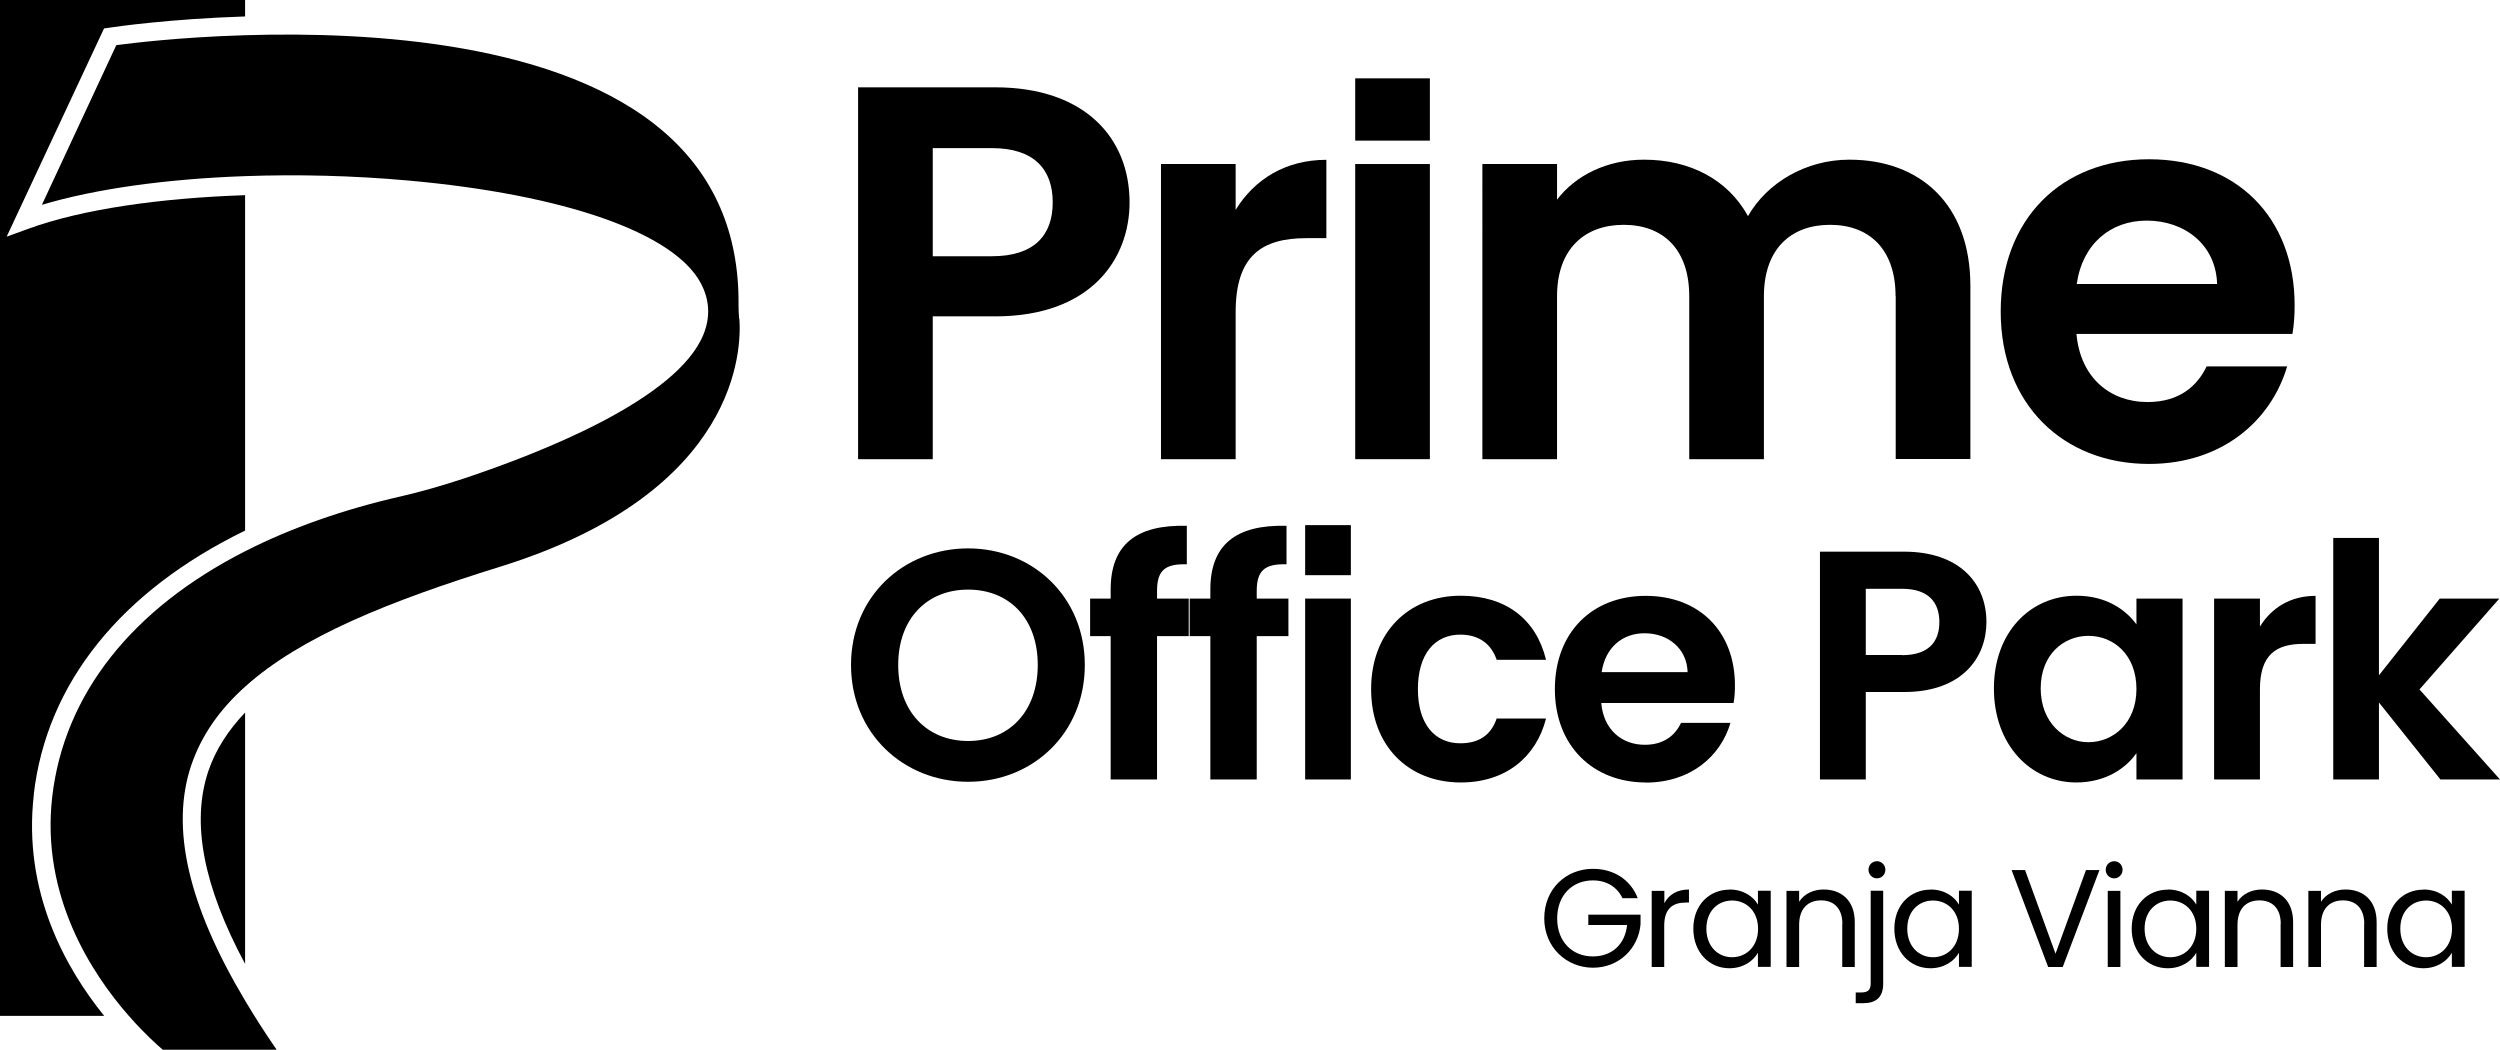
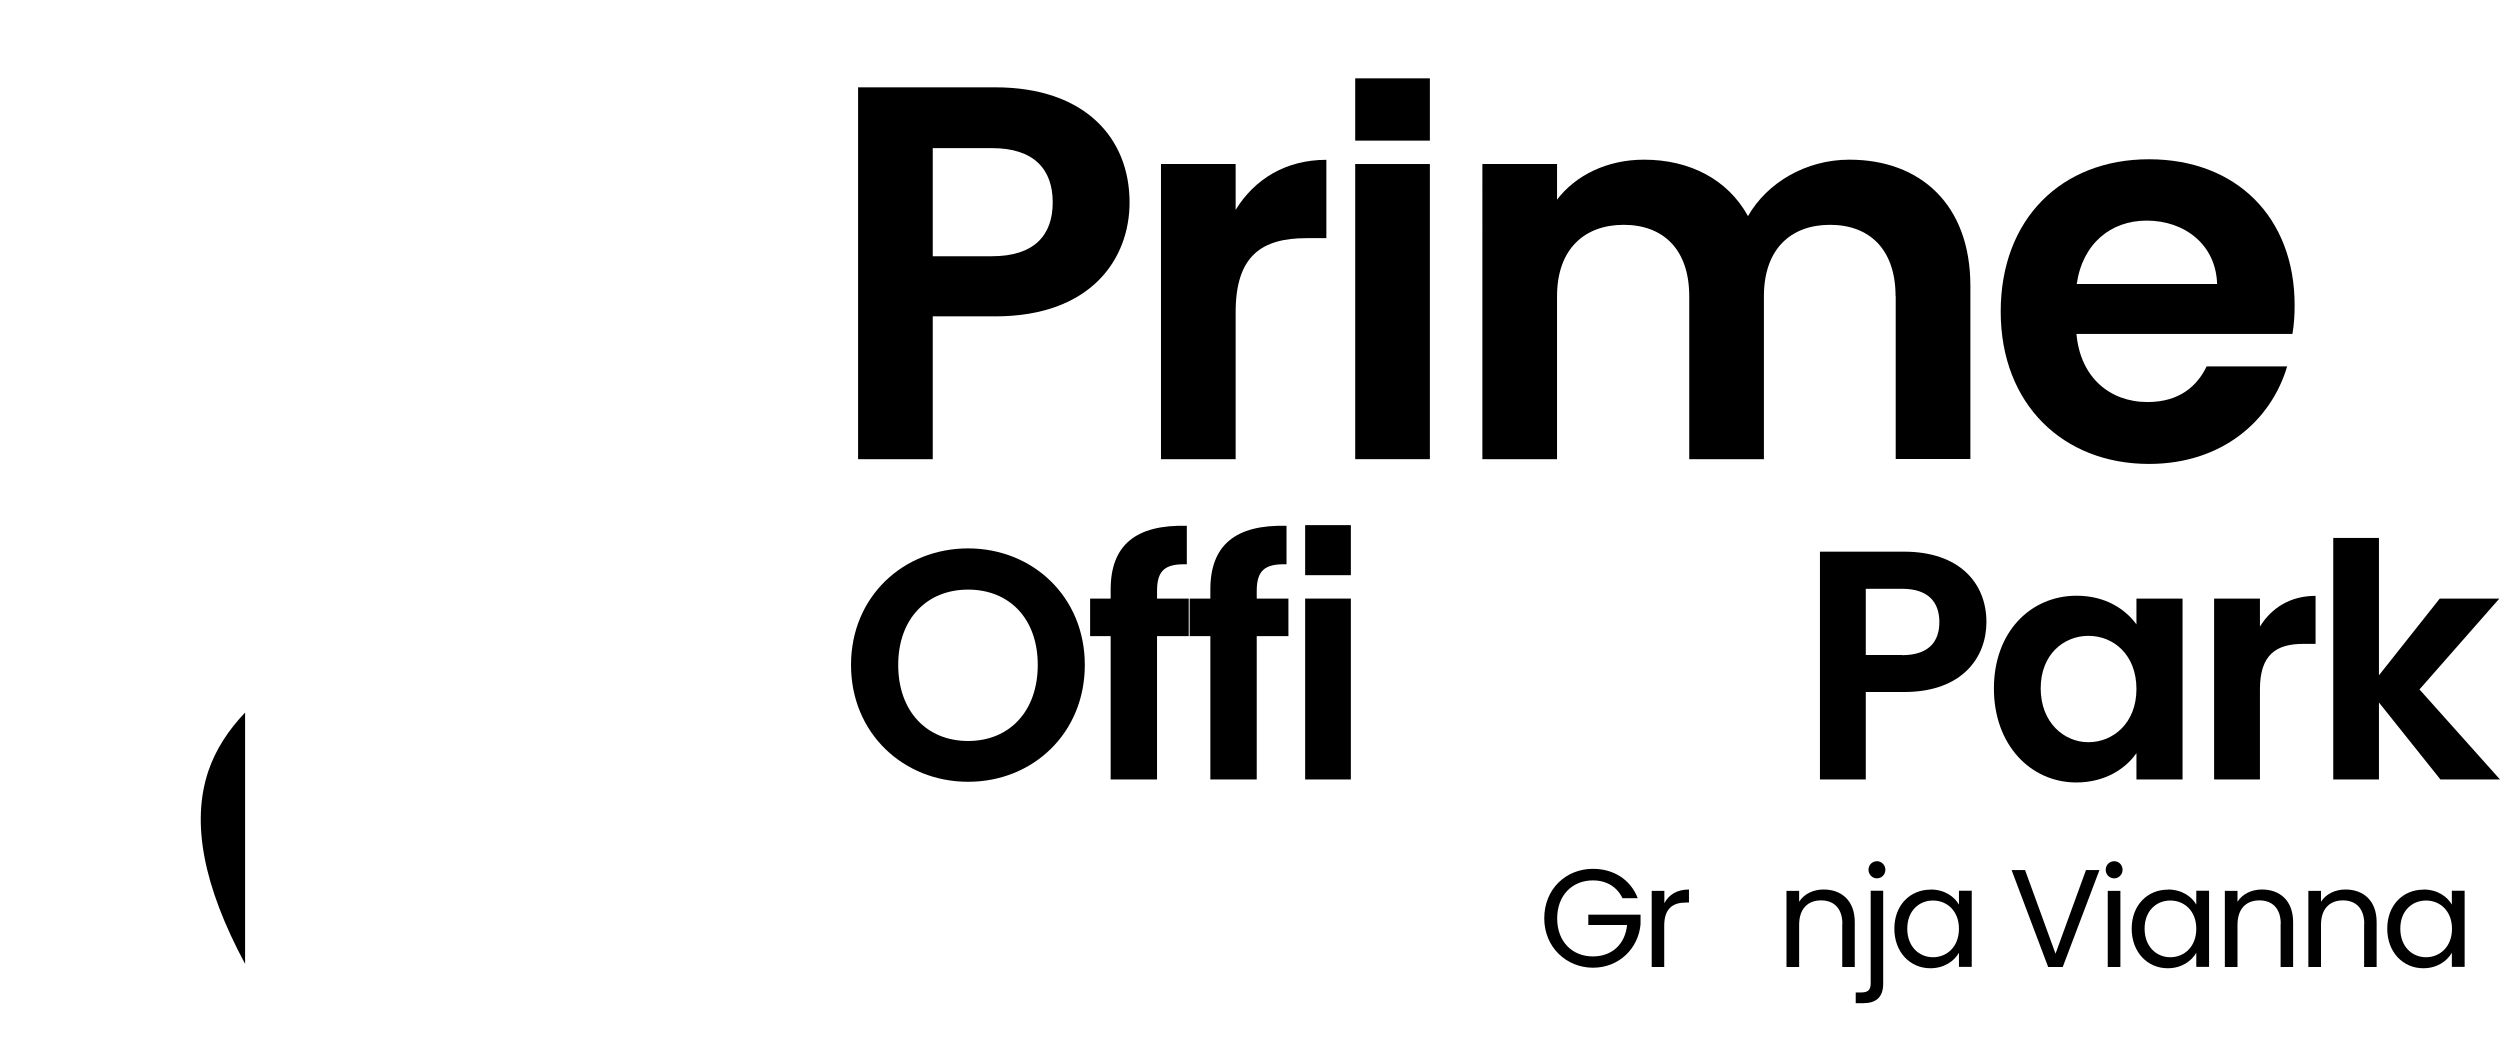
<svg xmlns="http://www.w3.org/2000/svg" id="Camada_2" viewBox="0 0 183.81 77.17">
  <g id="Camada_1-2">
    <path d="M72.93,18.84c3.1,0,4.47-1.53,4.47-3.96s-1.37-3.99-4.47-3.99h-4.35v7.95h4.35ZM73.17,23.26h-4.59v10.5h-5.49V6.42h10.08c6.59,0,9.88,3.72,9.88,8.46,0,4.15-2.82,8.38-9.88,8.38" style="fill:#000; stroke-width:0px;" />
    <path d="M90.85,33.76h-5.49V12.06h5.49v3.37c1.37-2.23,3.65-3.68,6.67-3.68v5.76h-1.45c-3.26,0-5.22,1.25-5.22,5.44v10.81Z" style="fill:#000; stroke-width:0px;" />
    <rect x="99.64" y="12.06" width="5.49" height="21.7" style="fill:#000; stroke-width:0px;" />
    <rect x="99.64" y="5.76" width="5.49" height="4.58" style="fill:#000; stroke-width:0px;" />
    <path d="M139.37,21.78c0-3.45-1.92-5.25-4.82-5.25s-4.86,1.8-4.86,5.25v11.98h-5.49v-11.98c0-3.45-1.92-5.25-4.82-5.25s-4.9,1.8-4.9,5.25v11.98h-5.49V12.06h5.49v2.62c1.37-1.8,3.69-2.94,6.39-2.94,3.37,0,6.16,1.45,7.65,4.15,1.41-2.47,4.27-4.15,7.45-4.15,5.22,0,8.9,3.29,8.9,9.28v12.73h-5.49v-11.98Z" style="fill:#000; stroke-width:0px;" />
    <path d="M152.7,20.88h10.31c-.08-2.86-2.35-4.66-5.18-4.66-2.63,0-4.71,1.68-5.14,4.66M158,34.11c-6.31,0-10.9-4.39-10.9-11.2s4.47-11.2,10.9-11.2,10.71,4.27,10.71,10.73c0,.71-.04,1.41-.16,2.11h-15.88c.28,3.21,2.47,5.01,5.22,5.01,2.35,0,3.65-1.17,4.35-2.62h5.92c-1.18,3.99-4.78,7.17-10.16,7.17" style="fill:#000; stroke-width:0px;" />
    <path d="M71.18,54.48c3.03,0,5.12-2.18,5.12-5.59s-2.09-5.54-5.12-5.54-5.14,2.14-5.14,5.54,2.09,5.59,5.14,5.59M71.18,57.48c-4.74,0-8.61-3.55-8.61-8.59s3.87-8.57,8.61-8.57,8.58,3.55,8.58,8.57-3.82,8.59-8.58,8.59" style="fill:#000; stroke-width:0px;" />
    <path d="M81.66,46.77h-1.51v-2.76h1.51v-.67c0-3.26,1.85-4.78,5.6-4.68v2.83c-1.64-.05-2.19.48-2.19,1.97v.55h2.33v2.76h-2.33v10.54h-3.41v-10.54Z" style="fill:#000; stroke-width:0px;" />
    <path d="M88.99,46.77h-1.52v-2.76h1.52v-.67c0-3.26,1.85-4.78,5.6-4.68v2.83c-1.63-.05-2.19.48-2.19,1.97v.55h2.33v2.76h-2.33v10.54h-3.41v-10.54Z" style="fill:#000; stroke-width:0px;" />
    <rect x="95.96" y="44.01" width="3.36" height="13.3" style="fill:#000; stroke-width:0px;" />
    <rect x="95.96" y="38.61" width="3.36" height="3.68" style="fill:#000; stroke-width:0px;" />
-     <path d="M107.4,43.8c3.32,0,5.55,1.73,6.27,4.71h-3.63c-.38-1.13-1.27-1.85-2.67-1.85-1.88,0-3.12,1.42-3.12,4.01s1.25,3.98,3.12,3.98c1.39,0,2.26-.62,2.67-1.82h3.63c-.72,2.83-2.96,4.7-6.27,4.7-3.85,0-6.59-2.69-6.59-6.86s2.74-6.87,6.59-6.87" style="fill:#000; stroke-width:0px;" />
-     <path d="M117.76,49.42h6.32c-.05-1.75-1.44-2.86-3.17-2.86-1.61,0-2.88,1.03-3.15,2.86M121,57.53c-3.87,0-6.68-2.69-6.68-6.86s2.74-6.86,6.68-6.86,6.56,2.62,6.56,6.58c0,.43-.02.86-.1,1.3h-9.73c.17,1.97,1.52,3.07,3.2,3.07,1.44,0,2.24-.72,2.67-1.61h3.63c-.72,2.45-2.93,4.39-6.23,4.39" style="fill:#000; stroke-width:0px;" />
    <path d="M139.85,48.17c1.9,0,2.74-.94,2.74-2.43s-.84-2.45-2.74-2.45h-2.67v4.87h2.67ZM139.99,50.88h-2.81v6.43h-3.37v-16.75h6.18c4.04,0,6.06,2.28,6.06,5.18,0,2.55-1.73,5.14-6.06,5.14" style="fill:#000; stroke-width:0px;" />
    <path d="M153.55,46.75c-1.8,0-3.51,1.35-3.51,3.86s1.71,3.96,3.51,3.96,3.53-1.39,3.53-3.91-1.68-3.91-3.53-3.91M152.68,43.8c2.14,0,3.61,1.01,4.4,2.11v-1.9h3.39v13.3h-3.39v-1.94c-.79,1.15-2.31,2.16-4.42,2.16-3.36,0-6.06-2.76-6.06-6.91s2.69-6.82,6.08-6.82" style="fill:#000; stroke-width:0px;" />
    <path d="M166.16,57.31h-3.37v-13.3h3.37v2.06c.84-1.37,2.23-2.26,4.09-2.26v3.53h-.89c-1.99,0-3.2.77-3.2,3.34v6.62Z" style="fill:#000; stroke-width:0px;" />
    <polygon points="171.55 39.55 174.91 39.55 174.91 49.65 179.38 44.01 183.76 44.01 177.89 50.69 183.81 57.31 179.43 57.31 174.91 51.65 174.91 57.31 171.55 57.31 171.55 39.55" style="fill:#000; stroke-width:0px;" />
    <path d="M120.41,66.04h-1.12c-.39-.83-1.17-1.31-2.17-1.31-1.51,0-2.63,1.08-2.63,2.8s1.12,2.79,2.63,2.79c1.4,0,2.37-.9,2.51-2.31h-2.85v-.76h3.84v.71c-.16,1.77-1.57,3.19-3.5,3.19s-3.58-1.49-3.58-3.63,1.58-3.64,3.58-3.64c1.51,0,2.76.78,3.29,2.15" style="fill:#000; stroke-width:0px;" />
    <path d="M122.37,71.1h-.93v-5.6h.93v.91c.32-.62.92-1.01,1.81-1.01v.96h-.25c-.89,0-1.57.4-1.57,1.7v3.05Z" style="fill:#000; stroke-width:0px;" />
-     <path d="M127.35,66.21c-1.02,0-1.89.75-1.89,2.07s.87,2.1,1.89,2.1,1.91-.77,1.91-2.09-.88-2.08-1.91-2.08M127.16,65.4c1.04,0,1.76.53,2.09,1.11v-1.02h.94v5.6h-.94v-1.04c-.34.6-1.07,1.14-2.1,1.14-1.49,0-2.65-1.18-2.65-2.91s1.16-2.87,2.66-2.87" style="fill:#000; stroke-width:0px;" />
    <path d="M135.46,67.93c0-1.14-.62-1.73-1.57-1.73s-1.61.59-1.61,1.8v3.1h-.93v-5.6h.93v.8c.37-.58,1.04-.9,1.8-.9,1.3,0,2.29.8,2.29,2.4v3.3h-.92v-3.17Z" style="fill:#000; stroke-width:0px;" />
    <path d="M137.38,63.95c0-.36.28-.63.62-.63s.62.28.62.63-.28.63-.62.63-.62-.28-.62-.63M138.46,65.5v6.82c0,1.01-.53,1.44-1.48,1.44h-.54v-.79h.39c.51,0,.71-.18.71-.68v-6.8h.93Z" style="fill:#000; stroke-width:0px;" />
    <path d="M142.12,66.21c-1.02,0-1.89.75-1.89,2.07s.87,2.1,1.89,2.1,1.91-.77,1.91-2.09-.88-2.08-1.91-2.08M141.94,65.4c1.04,0,1.76.53,2.09,1.11v-1.02h.94v5.6h-.94v-1.04c-.34.6-1.07,1.14-2.1,1.14-1.49,0-2.65-1.18-2.65-2.91s1.16-2.87,2.66-2.87" style="fill:#000; stroke-width:0px;" />
    <polygon points="153.37 63.97 154.36 63.97 151.66 71.1 150.59 71.1 147.9 63.97 148.89 63.97 151.13 70.12 153.37 63.97" style="fill:#000; stroke-width:0px;" />
    <path d="M154.97,65.5h.93v5.6h-.93v-5.6ZM154.82,63.95c0-.36.28-.63.63-.63.34,0,.61.28.61.63s-.28.63-.61.63c-.36,0-.63-.28-.63-.63" style="fill:#000; stroke-width:0px;" />
    <path d="M159.57,66.21c-1.02,0-1.89.75-1.89,2.07s.87,2.1,1.89,2.1,1.91-.77,1.91-2.09-.88-2.08-1.91-2.08M159.39,65.4c1.04,0,1.76.53,2.09,1.11v-1.02h.94v5.6h-.94v-1.04c-.34.6-1.07,1.14-2.1,1.14-1.49,0-2.65-1.18-2.65-2.91s1.16-2.87,2.66-2.87" style="fill:#000; stroke-width:0px;" />
    <path d="M167.69,67.93c0-1.14-.62-1.73-1.57-1.73s-1.61.59-1.61,1.8v3.1h-.93v-5.6h.93v.8c.37-.58,1.04-.9,1.8-.9,1.3,0,2.29.8,2.29,2.4v3.3h-.92v-3.17Z" style="fill:#000; stroke-width:0px;" />
    <path d="M173.83,67.93c0-1.14-.62-1.73-1.57-1.73s-1.61.59-1.61,1.8v3.1h-.93v-5.6h.93v.8c.37-.58,1.05-.9,1.8-.9,1.3,0,2.29.8,2.29,2.4v3.3h-.92v-3.17Z" style="fill:#000; stroke-width:0px;" />
    <path d="M178.37,66.21c-1.02,0-1.89.75-1.89,2.07s.87,2.1,1.89,2.1,1.91-.77,1.91-2.09-.88-2.08-1.91-2.08M178.18,65.4c1.04,0,1.76.53,2.09,1.11v-1.02h.94v5.6h-.94v-1.04c-.34.6-1.07,1.14-2.1,1.14-1.49,0-2.65-1.18-2.65-2.91s1.16-2.87,2.66-2.87" style="fill:#000; stroke-width:0px;" />
-     <path d="M2.48,58.42c.95-8.23,6.46-14.99,15.54-19.41V14.35c-6.2.21-11.99,1.02-15.99,2.49l-1.54.56L7.65,2.09l.36-.05c.43-.07,4.46-.65,10.01-.83V0H0v74.69h7.66c-2.78-3.43-6.01-9.08-5.17-16.28" style="fill:#000; stroke-width:0px;" />
    <path d="M18.02,70.87v-18.48c-1.23,1.29-2.16,2.71-2.7,4.3-1.27,3.77-.38,8.44,2.7,14.18" style="fill:#000; stroke-width:0px;" />
-     <path d="M54.34,23.4c-.03-.33-.04-.68-.04-1.04.04-5.22-1.8-9.47-5.47-12.65-7.56-6.55-21.41-7.41-30.82-7.12-4.73.14-8.34.58-9.46.73L3.08,15.06c3.94-1.18,9.21-1.91,14.95-2.11,3.85-.14,7.92-.04,11.95.32,11.53,1.03,19.58,3.85,21.55,7.56.64,1.21.71,2.47.2,3.74-1.91,4.77-11.88,8.7-17.65,10.62-1.64.54-3.12.96-4.54,1.29-4.32.98-8.17,2.35-11.5,4.04-8.3,4.22-13.32,10.49-14.2,18.06-.84,7.29,2.9,13,5.64,16.12,1.14,1.3,2.11,2.16,2.49,2.48h8.37c-.85-1.23-1.61-2.42-2.3-3.58-4.21-7.04-5.52-12.75-3.98-17.33.75-2.21,2.1-4.12,3.98-5.8,4.06-3.65,10.57-6.27,18.72-8.8,17.7-5.5,17.76-16.17,17.6-18.25" style="fill:#000; stroke-width:0px;" />
  </g>
</svg>